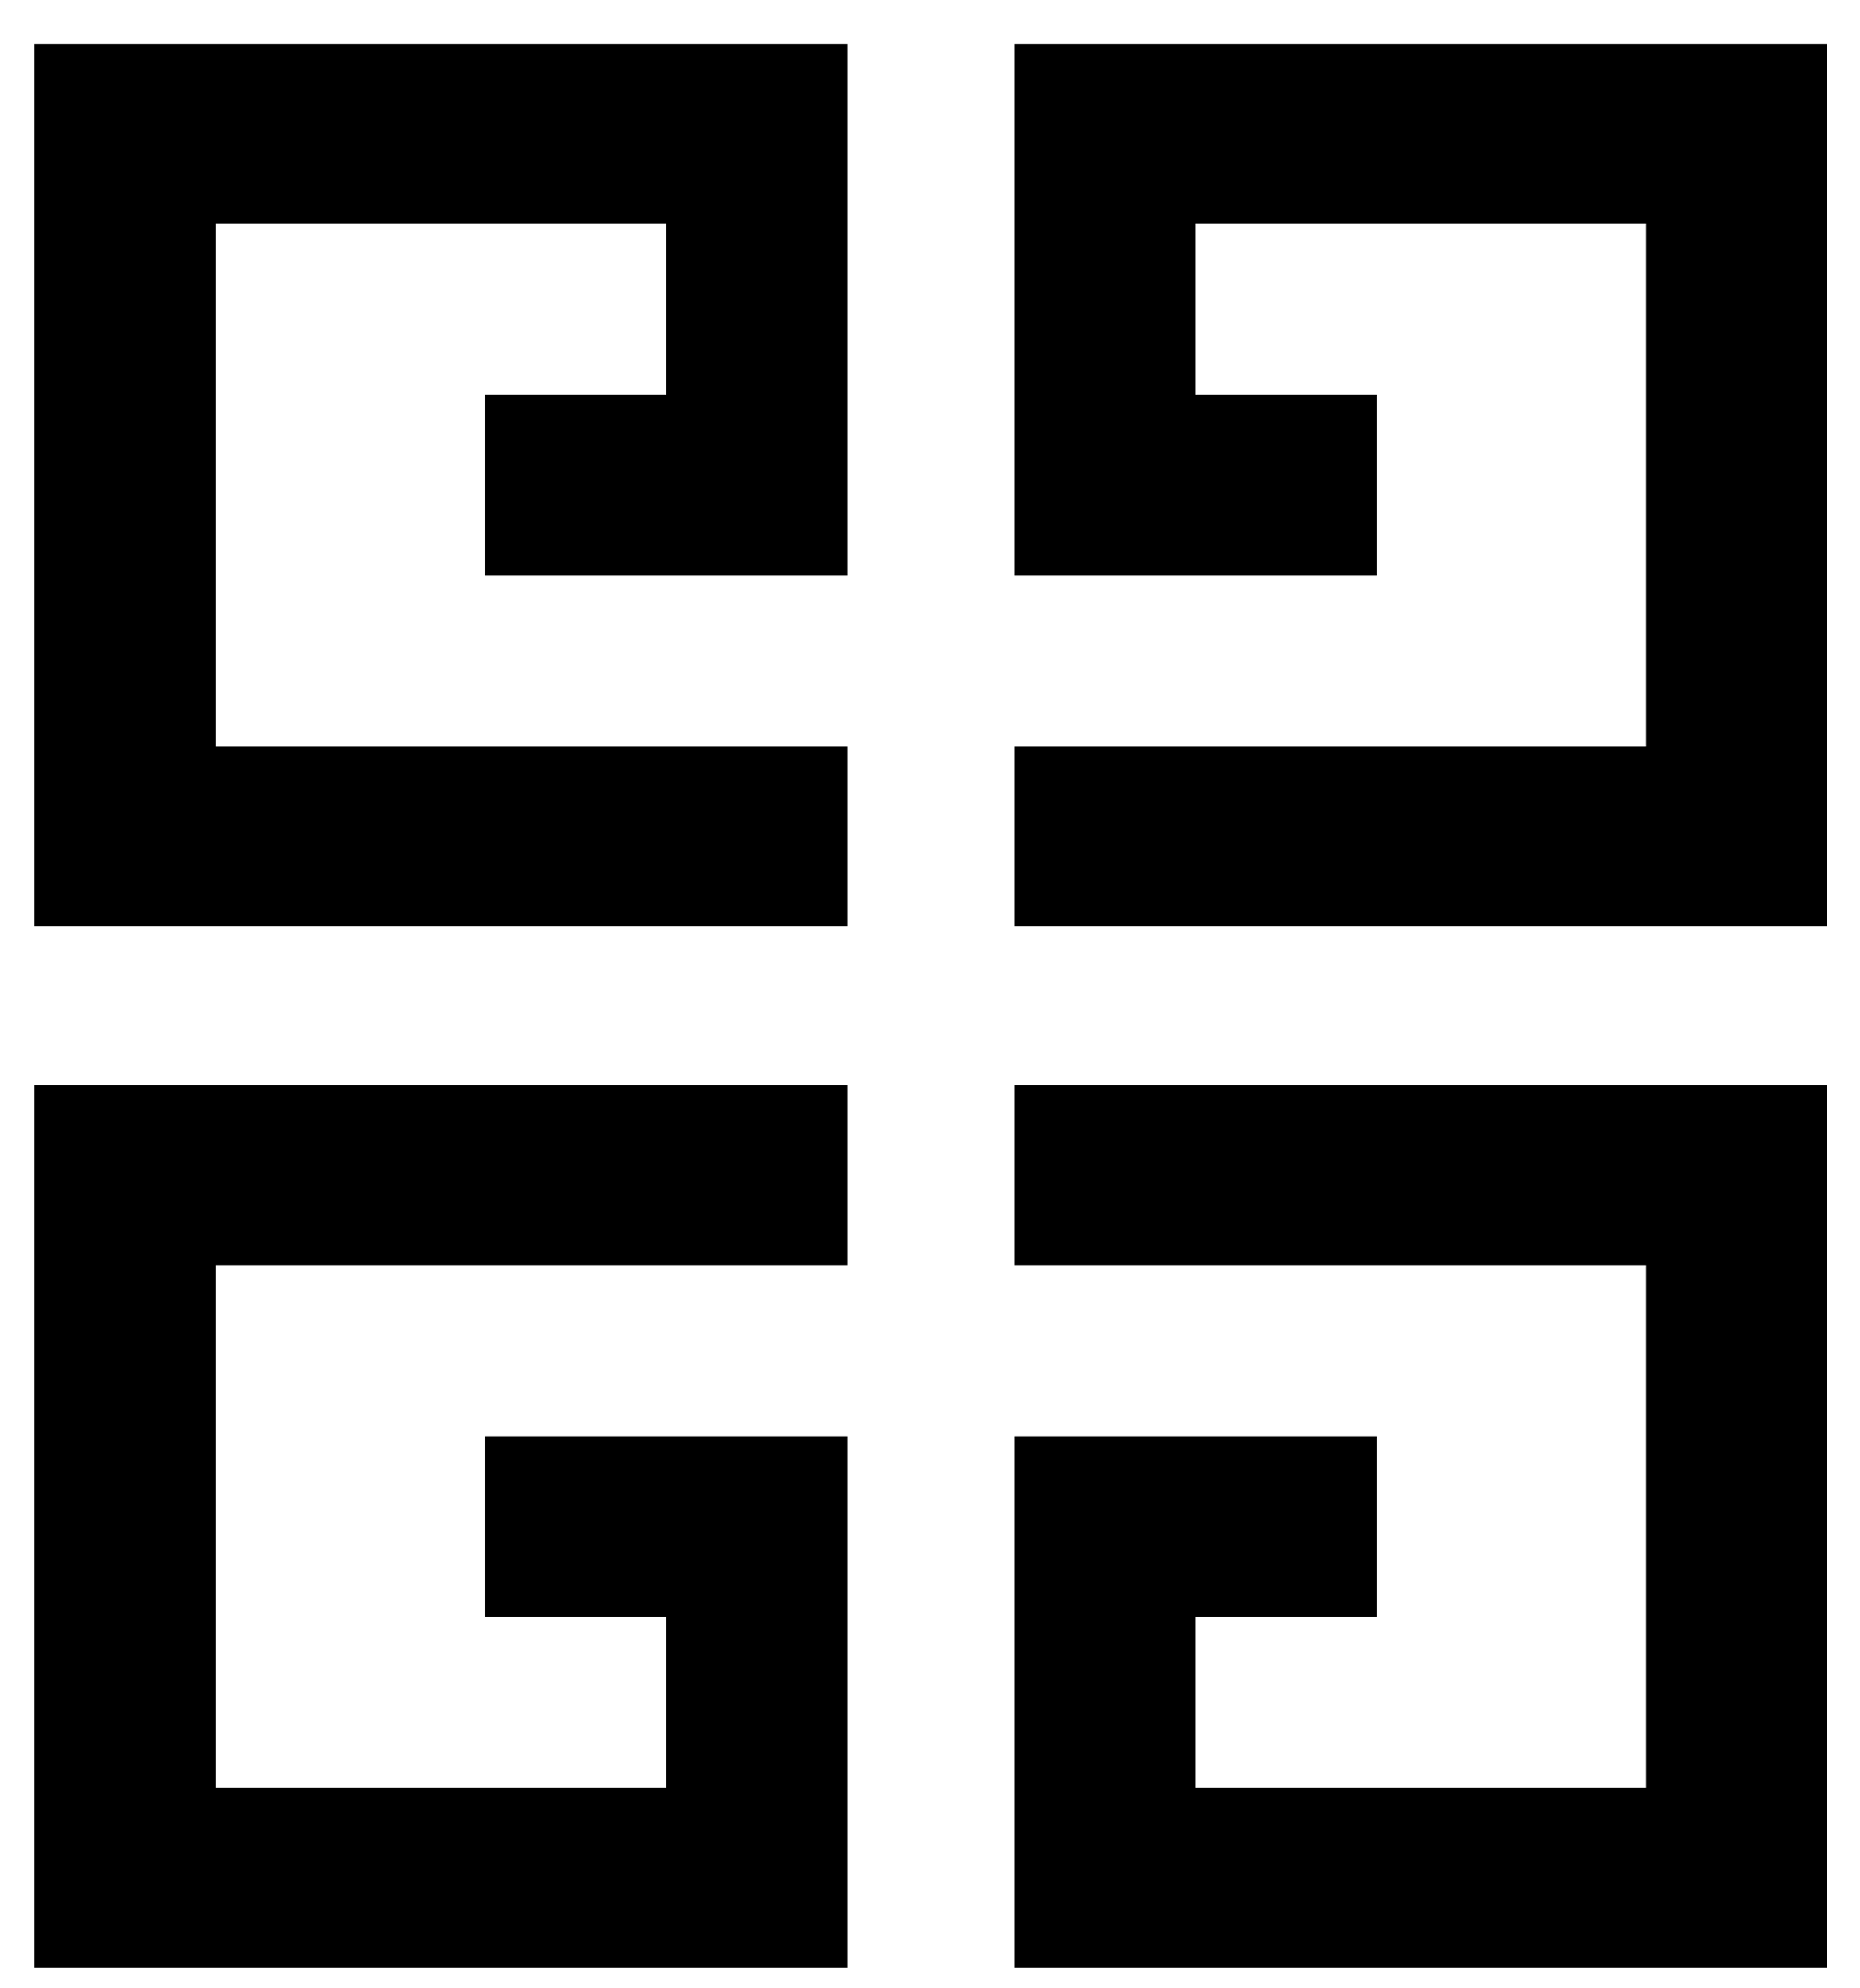
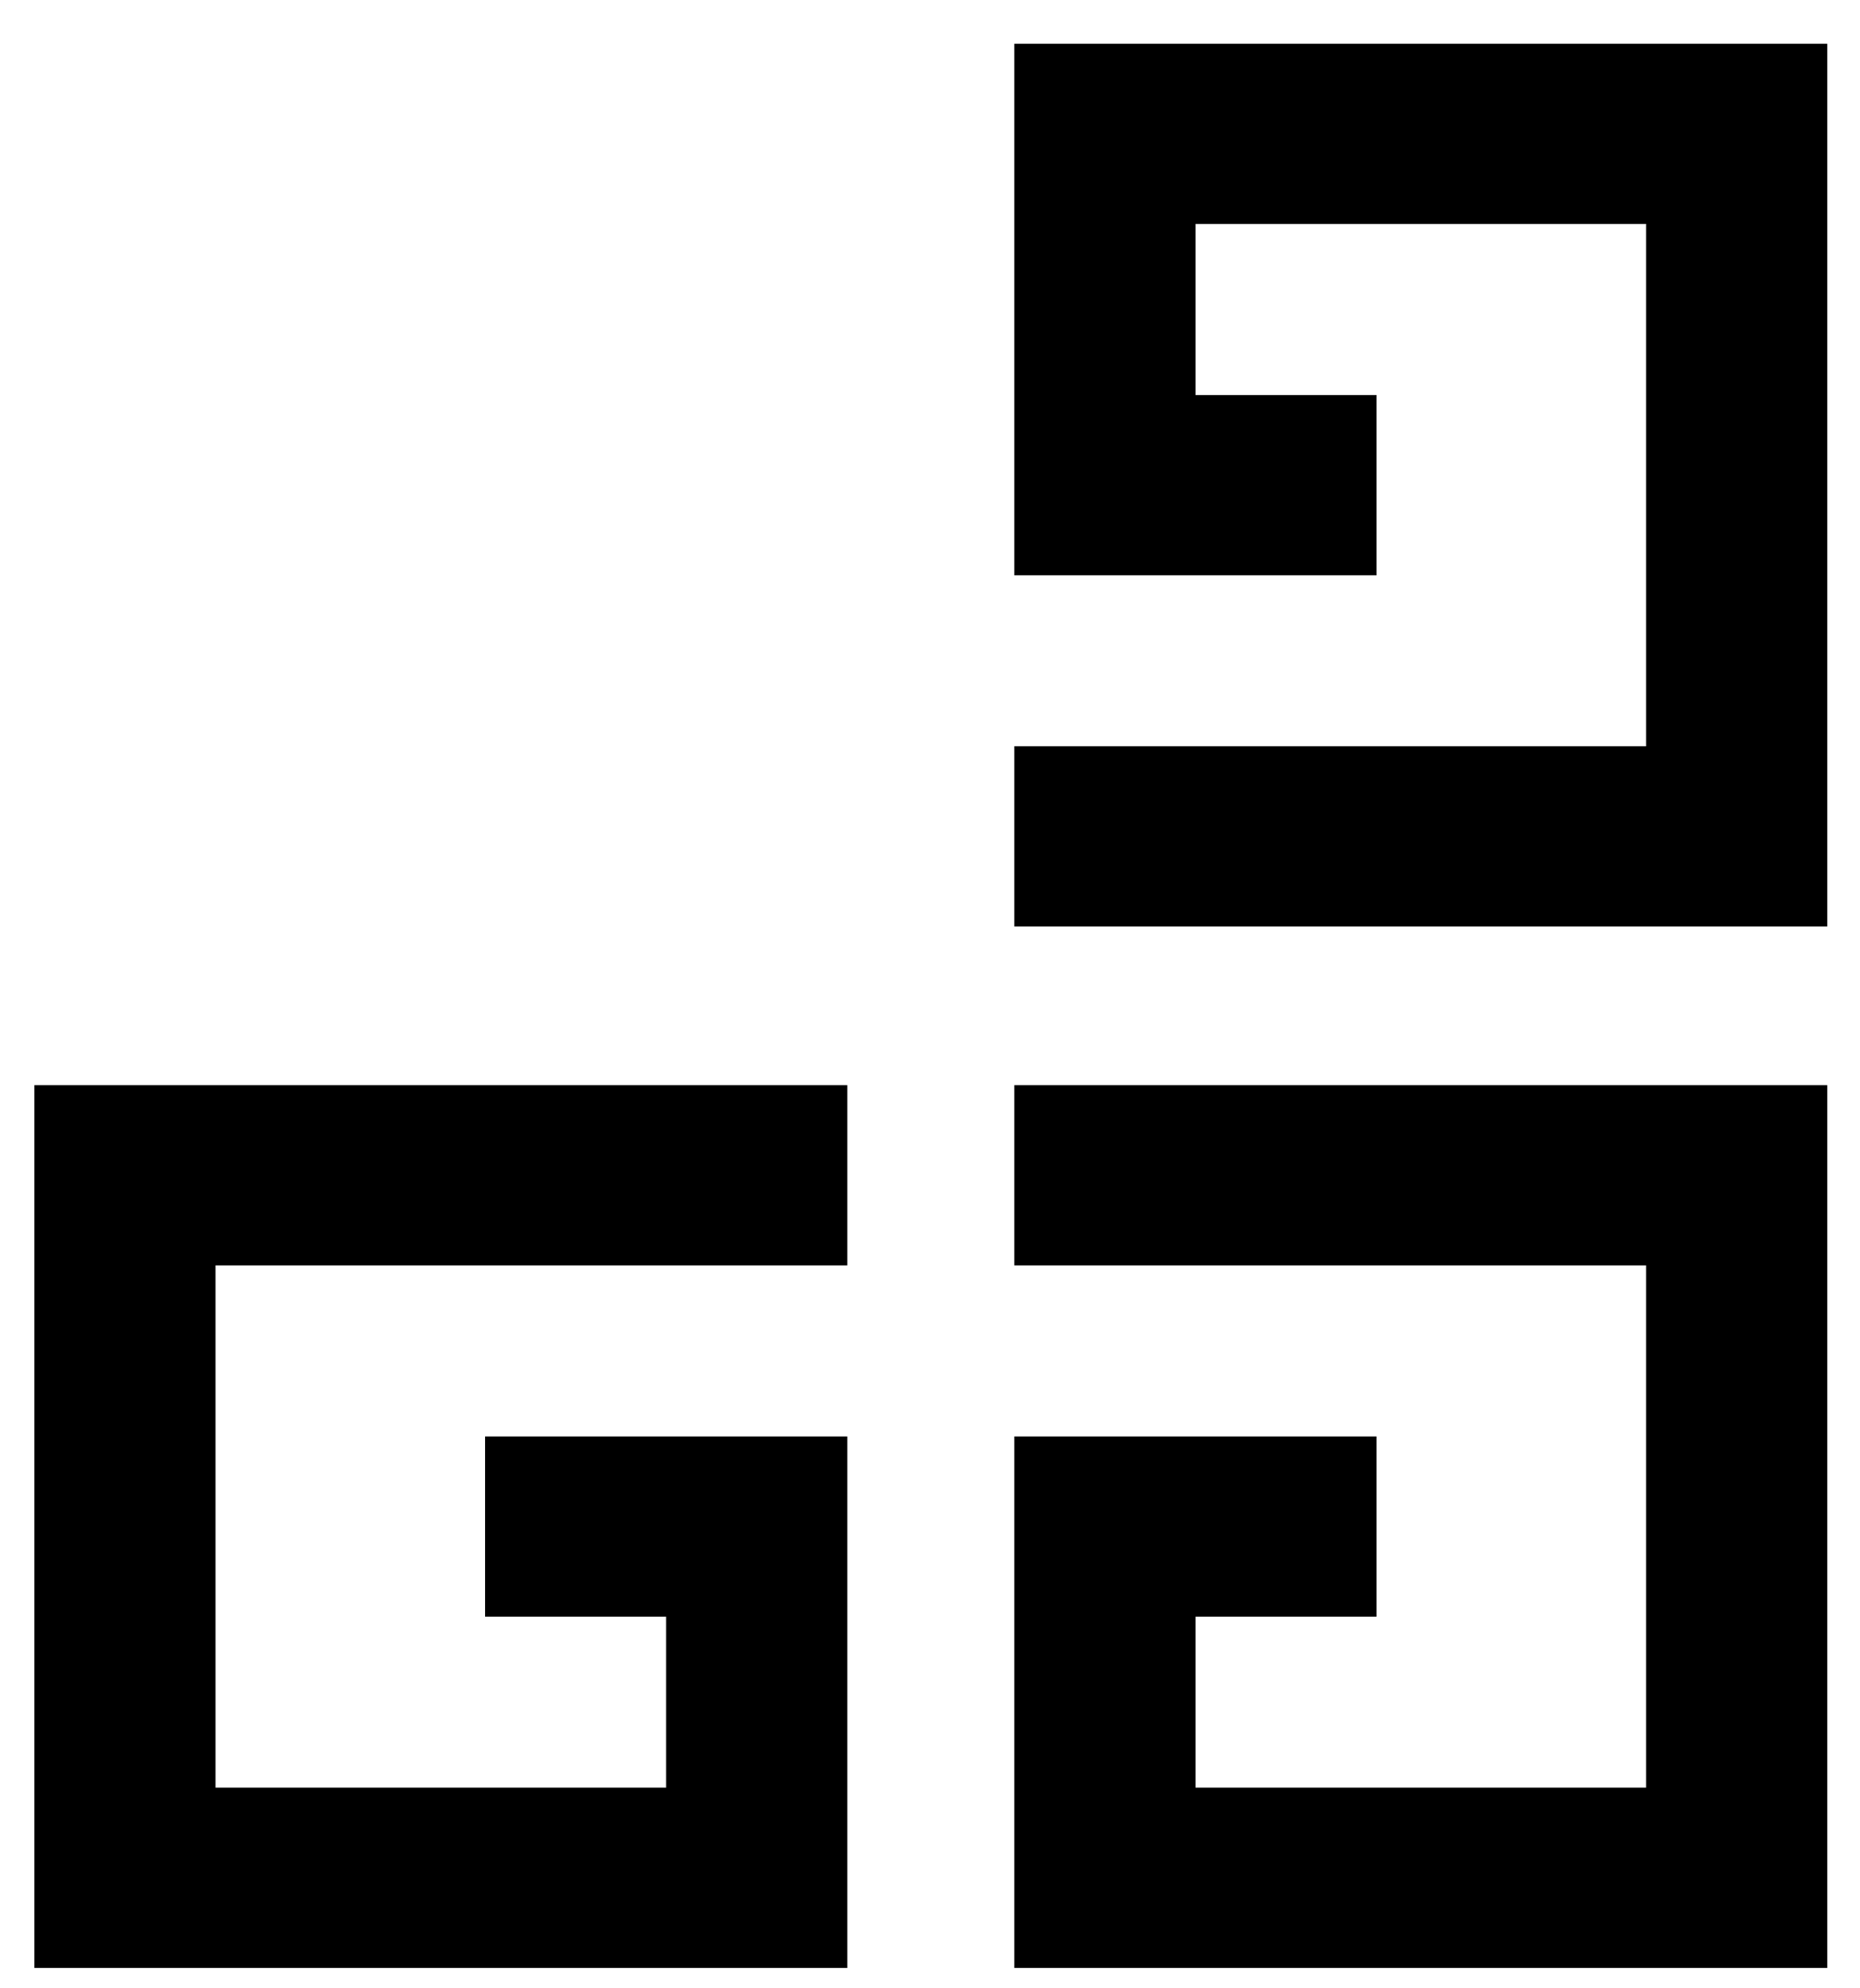
<svg xmlns="http://www.w3.org/2000/svg" width="29" height="31" viewBox="0 0 29 31" fill="none">
  <path d="M15.815 16.919V19.729H25.665V27.871H18.64V25.206H21.462V22.396H15.815V23.8V25.206V27.871V28.852V30.682H28.489V28.852V27.871V19.729V18.751V16.919H15.815Z" fill="black" />
-   <path d="M15.815 14.445V11.635H25.665V3.492H18.64V6.159H21.462V8.97H15.815V7.564V6.159V3.492V2.514V0.682H28.489V2.514V3.492V11.635V12.613V14.445H15.815Z" fill="black" />
+   <path d="M15.815 14.445V11.635H25.665V3.492H18.64V6.159H21.462V8.97H15.815V7.564V6.159V3.492V2.514V0.682H28.489V2.514V11.635V12.613V14.445H15.815Z" fill="black" />
  <path d="M13.21 16.919V19.729H3.36V27.871H10.386V25.206H7.563V22.396H13.21V23.8V25.206V27.871V28.852V30.682H0.536V28.852V27.871V19.729V18.75V16.919H13.21Z" fill="black" />
-   <path d="M13.21 14.445V11.635H3.36V3.492H10.386V6.159H7.563V8.97H13.21V7.564V6.159V3.492V2.514V0.682H0.536V2.514V3.492V11.635V12.613V14.445H13.21Z" fill="black" />
</svg>